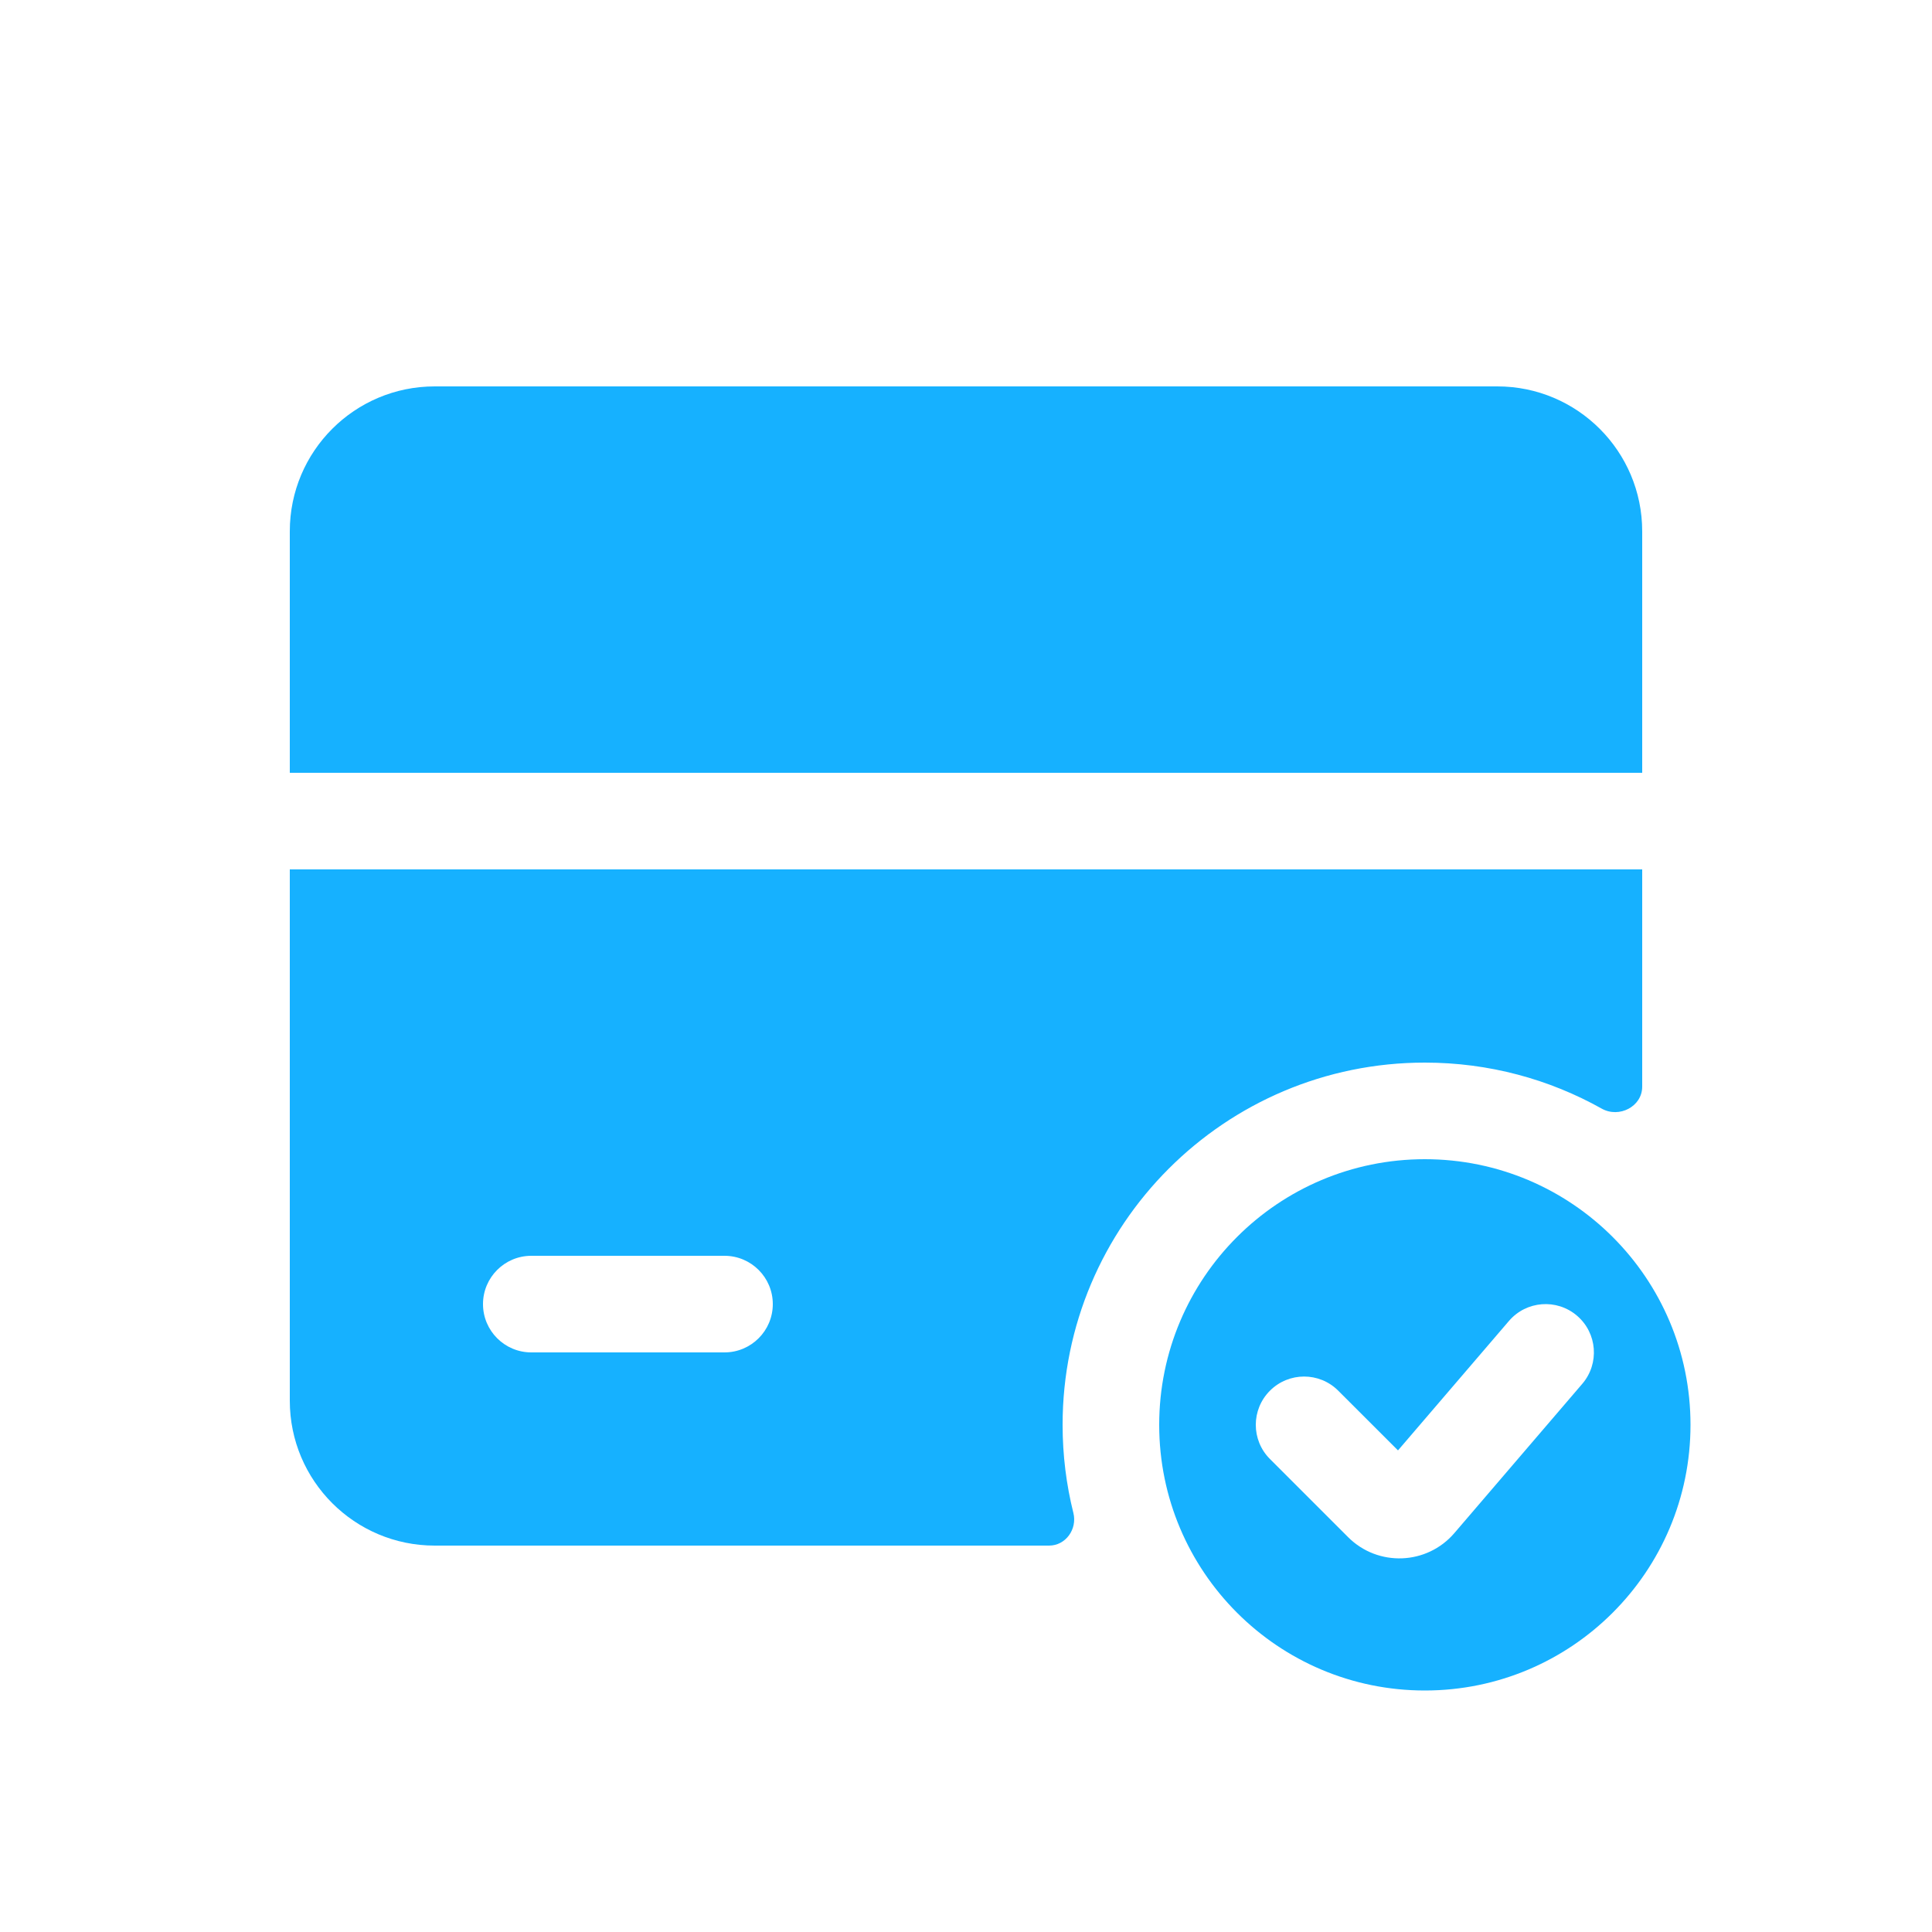
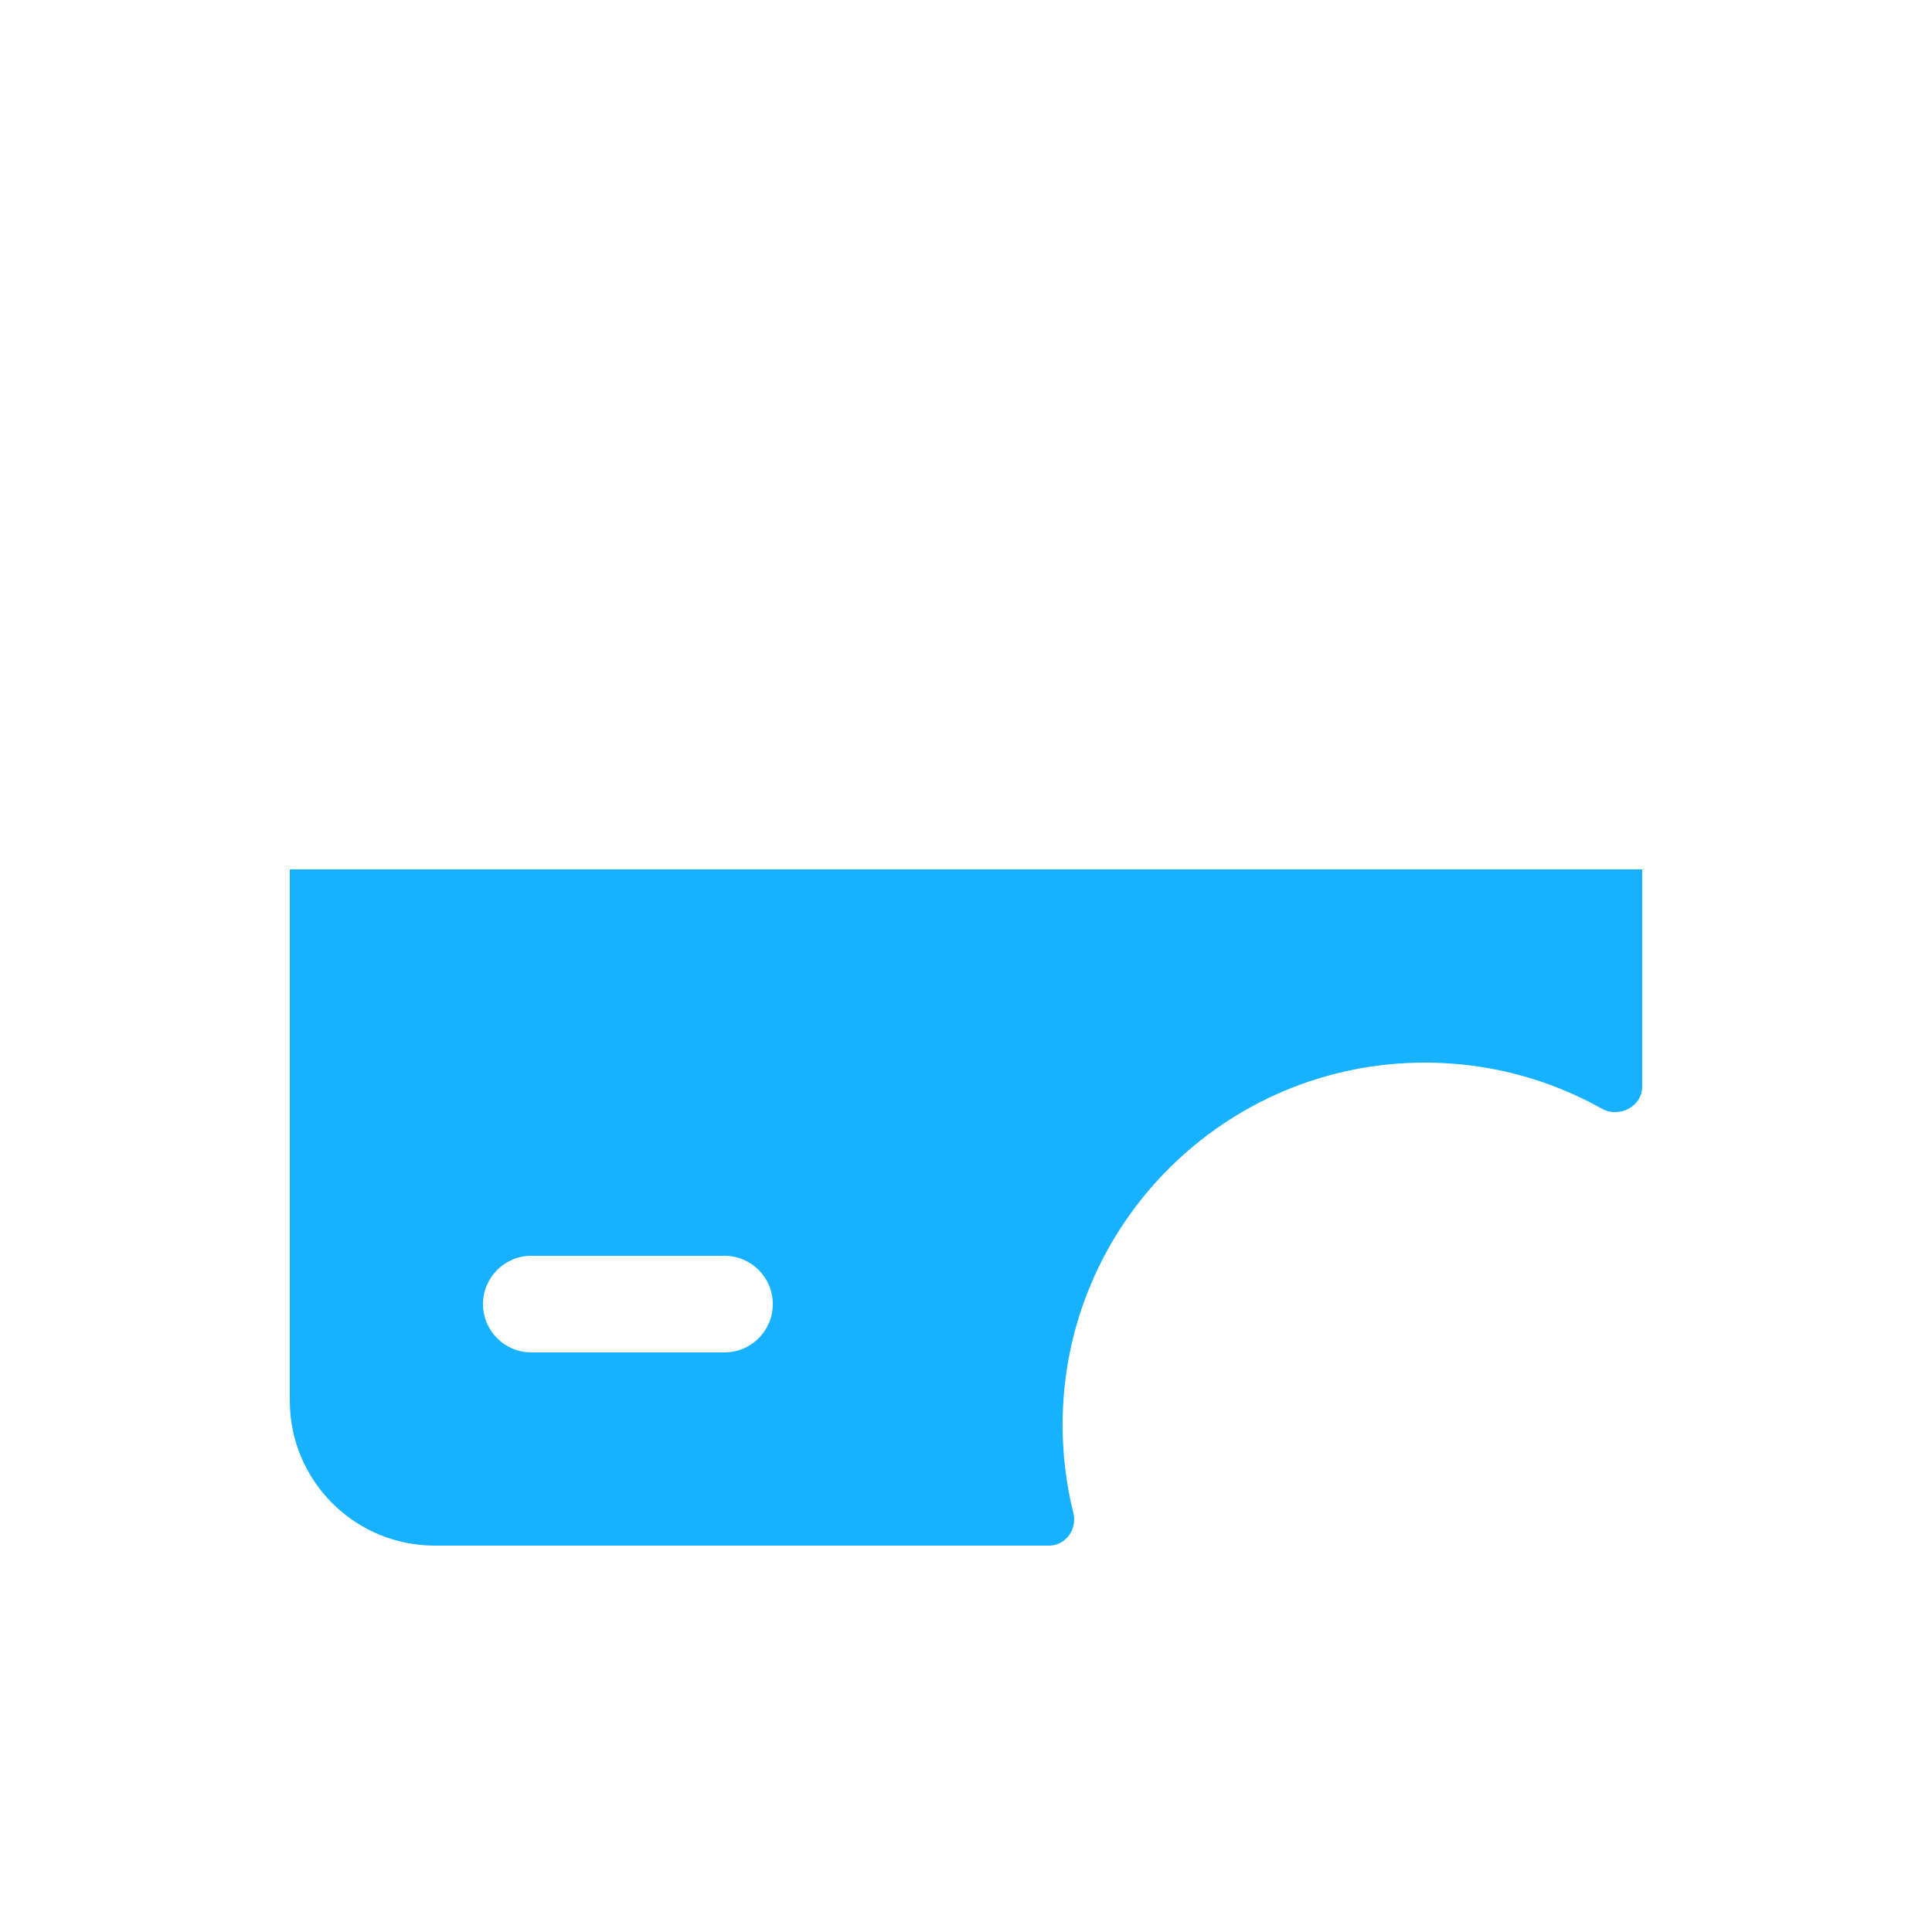
<svg xmlns="http://www.w3.org/2000/svg" width="40" height="40" viewBox="0 0 40 40" fill="none">
-   <path d="M6 11C6 9.343 7.343 8 9 8H31C32.657 8 34 9.343 34 11V16H6V11Z" fill="#16B1FF" />
-   <path fill-rule="evenodd" clip-rule="evenodd" d="M29.5 35C32.538 35 35 32.538 35 29.5C35 26.462 32.538 24 29.5 24C26.462 24 24 26.462 24 29.5C24 32.538 26.462 35 29.5 35ZM32.759 28.651C33.119 28.232 33.07 27.6 32.651 27.241C32.231 26.881 31.6 26.93 31.241 27.349L28.944 30.029L27.707 28.793C27.317 28.402 26.683 28.402 26.293 28.793C25.902 29.183 25.902 29.817 26.293 30.207L27.911 31.825C28.529 32.443 29.542 32.404 30.111 31.741L32.759 28.651Z" fill="#16B1FF" />
  <path fill-rule="evenodd" clip-rule="evenodd" d="M9 32C7.343 32 6 30.657 6 29V18H34V22.498C34 22.911 33.522 23.155 33.162 22.953C32.079 22.346 30.83 22 29.5 22C25.358 22 22 25.358 22 29.5C22 30.129 22.077 30.739 22.223 31.323C22.307 31.658 22.065 32 21.72 32H9ZM10 27C10 26.448 10.448 26 11 26H15C15.552 26 16 26.448 16 27C16 27.552 15.552 28 15 28H11C10.448 28 10 27.552 10 27Z" fill="#16B1FF" />
</svg>